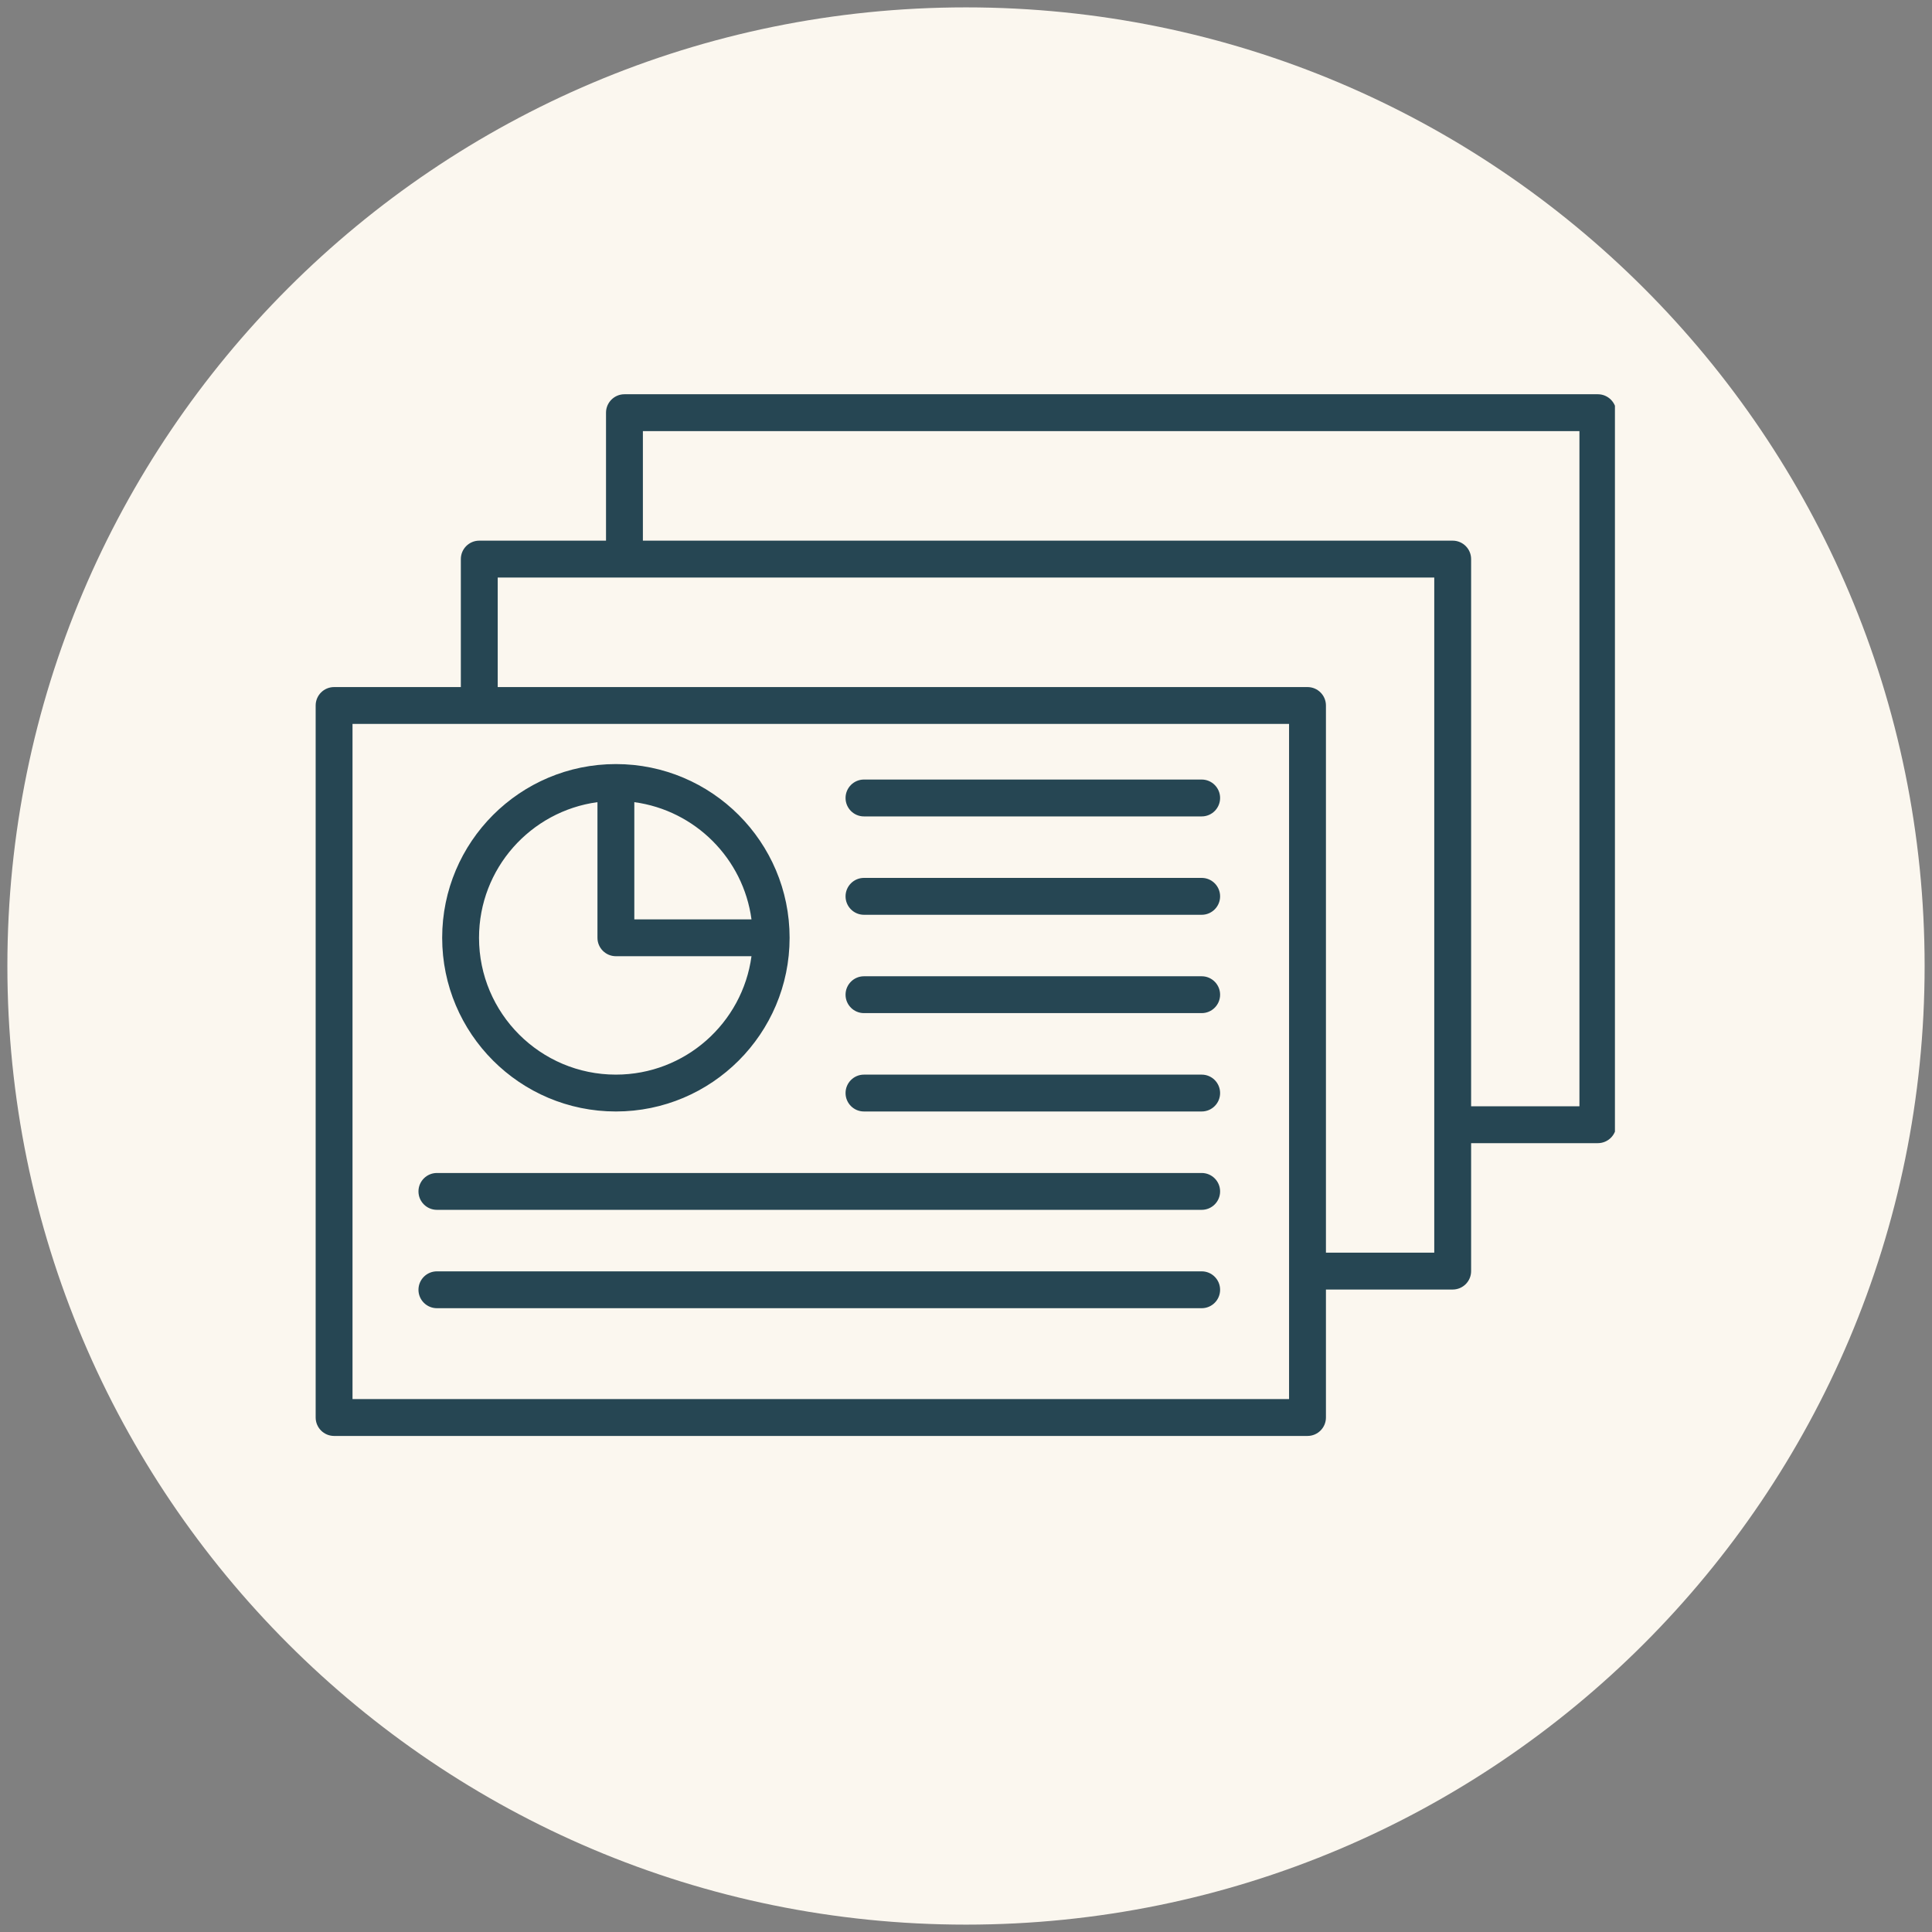
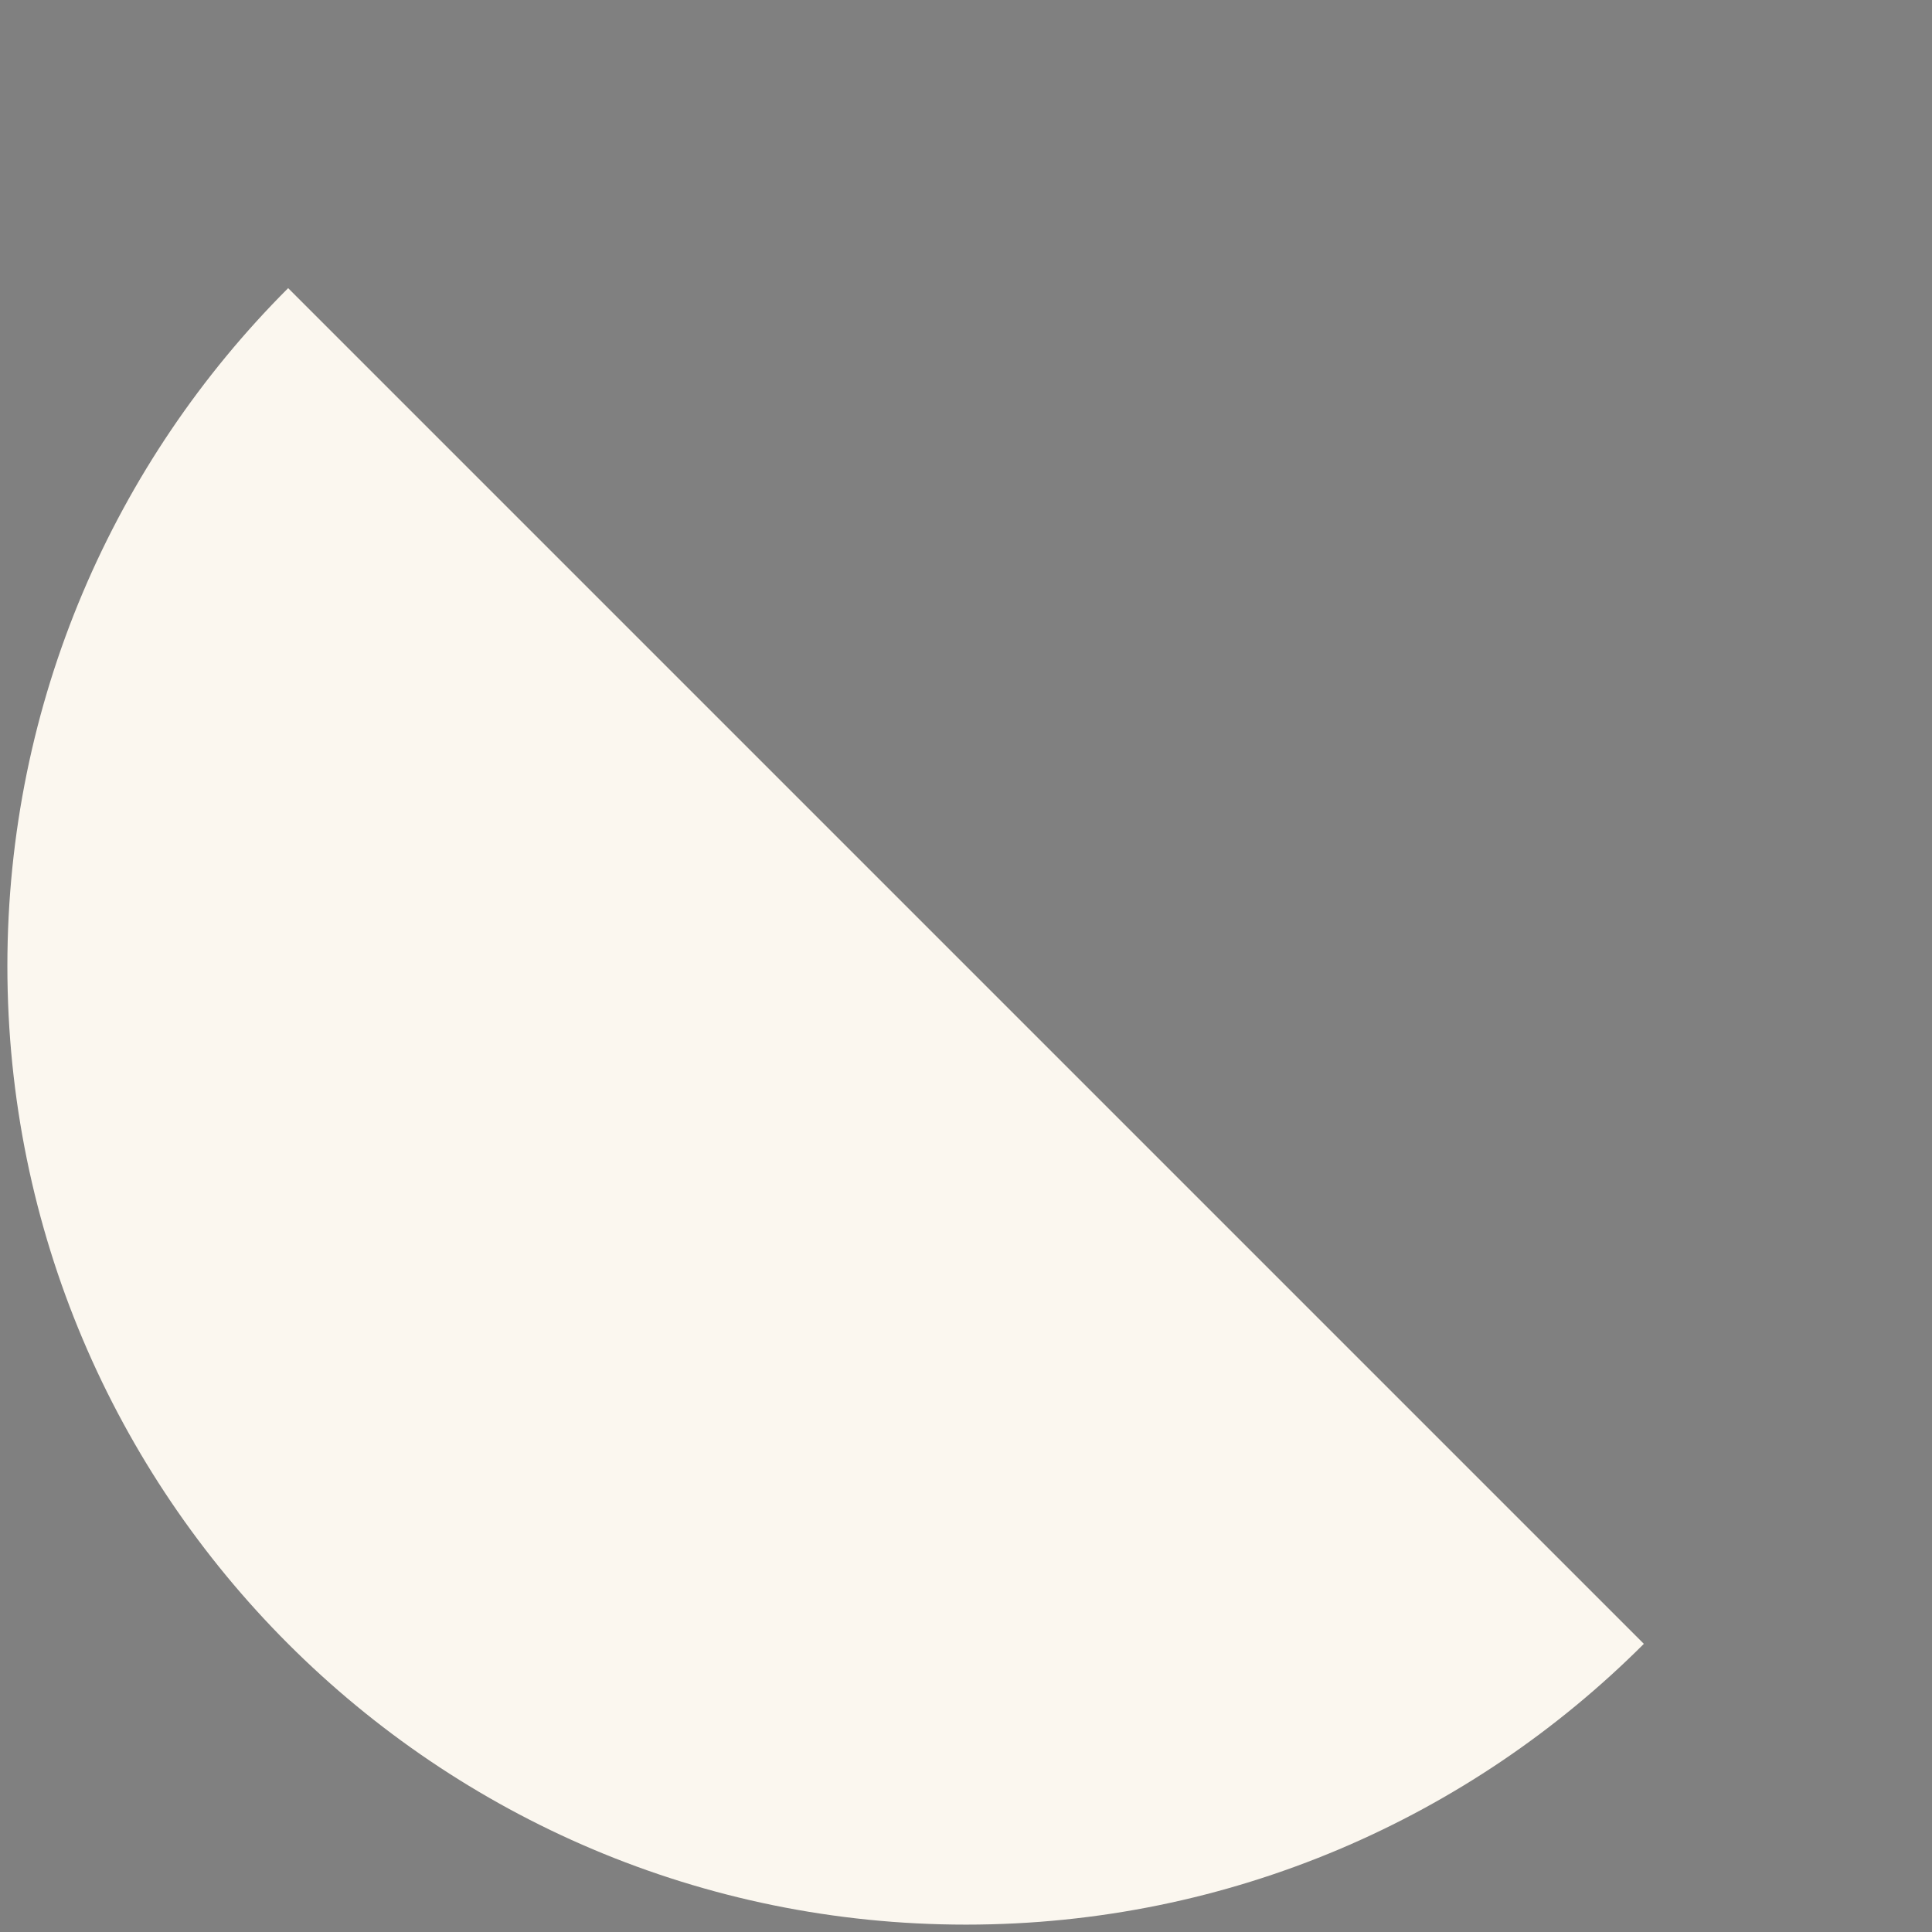
<svg xmlns="http://www.w3.org/2000/svg" width="400" zoomAndPan="magnify" viewBox="0 0 300 300" height="400" preserveAspectRatio="xMidYMid meet" version="1.0">
  <rect x="0" y="0" width="300" height="300" fill="#808080" stroke="none" />
  <defs>
    <clipPath id="c41e0c22c4">
      <path d="M 1.145 1.145 L 298.855 1.145 L 298.855 298.855 L 1.145 298.855 Z M 1.145 1.145 " clip-rule="nonzero" />
    </clipPath>
    <clipPath id="df49209cdf">
      <path d="M 150 1.145 C 67.789 1.145 1.145 67.789 1.145 150 C 1.145 232.211 67.789 298.855 150 298.855 C 232.211 298.855 298.855 232.211 298.855 150 C 298.855 67.789 232.211 1.145 150 1.145 Z M 150 1.145 " clip-rule="nonzero" />
    </clipPath>
    <clipPath id="85b7dbfdf6">
-       <path d="M 49.016 61.184 L 250.766 61.184 L 250.766 223 L 49.016 223 Z M 49.016 61.184 " clip-rule="nonzero" />
-     </clipPath>
+       </clipPath>
  </defs>
  <g clip-path="url(#c41e0c22c4)">
    <g clip-path="url(#df49209cdf)">
-       <path fill="#fbf7ef" d="M 1.145 1.145 L 298.855 1.145 L 298.855 298.855 L 1.145 298.855 Z M 1.145 1.145 " fill-opacity="1" fill-rule="nonzero" />
+       <path fill="#fbf7ef" d="M 1.145 1.145 L 298.855 298.855 L 1.145 298.855 Z M 1.145 1.145 " fill-opacity="1" fill-rule="nonzero" />
    </g>
  </g>
  <g clip-path="url(#85b7dbfdf6)">
-     <path fill="#264653" d="M 205.891 200.238 L 205.891 220.109 C 205.891 221.691 204.609 222.973 203.027 222.973 L 51.879 222.973 C 50.297 222.973 49.016 221.691 49.016 220.109 L 49.016 109.547 C 49.016 107.969 50.297 106.688 51.879 106.688 L 71.559 106.688 L 71.559 86.816 C 71.559 85.234 72.84 83.953 74.422 83.953 L 94.102 83.953 L 94.102 64.082 C 94.102 62.504 95.383 61.219 96.965 61.219 L 248.113 61.219 C 249.695 61.219 250.977 62.504 250.977 64.082 L 250.977 174.645 C 250.977 176.227 249.695 177.508 248.113 177.508 L 228.434 177.508 L 228.434 197.379 C 228.434 198.957 227.152 200.238 225.57 200.238 Z M 200.164 112.41 L 54.738 112.41 C 54.738 112.41 54.738 217.25 54.738 217.25 L 200.164 217.25 Z M 222.711 89.676 L 77.285 89.676 L 77.285 106.688 L 203.027 106.688 C 204.609 106.688 205.891 107.969 205.891 109.547 L 205.891 194.516 L 222.711 194.516 C 222.711 190.754 222.711 89.676 222.711 89.676 Z M 228.434 171.781 L 245.254 171.781 C 245.254 171.781 245.254 66.945 245.254 66.945 L 99.828 66.945 L 99.828 83.953 L 225.57 83.953 C 227.152 83.953 228.434 85.234 228.434 86.816 Z M 122.609 145.617 C 122.609 160.504 110.52 172.59 95.633 172.59 C 80.746 172.59 68.66 160.504 68.66 145.617 C 68.66 130.73 80.746 118.645 95.633 118.645 C 110.52 118.645 122.609 130.73 122.609 145.617 Z M 116.691 142.758 C 115.418 133.316 107.938 125.832 98.496 124.559 L 98.496 142.758 Z M 92.773 124.559 C 82.395 125.961 74.383 134.859 74.383 145.617 C 74.383 157.348 83.906 166.867 95.633 166.867 C 106.391 166.867 115.293 158.855 116.691 148.48 L 95.633 148.48 C 94.055 148.48 92.773 147.199 92.773 145.617 Z M 67.844 187.863 C 66.266 187.863 64.98 186.582 64.98 185.004 C 64.98 183.422 66.266 182.141 67.844 182.141 L 186.598 182.141 C 188.176 182.141 189.457 183.422 189.457 185.004 C 189.457 186.582 188.176 187.863 186.598 187.863 Z M 134.156 126.773 C 132.578 126.773 131.297 125.488 131.297 123.91 C 131.297 122.332 132.578 121.047 134.156 121.047 L 186.598 121.047 C 188.176 121.047 189.457 122.332 189.457 123.91 C 189.457 125.488 188.176 126.773 186.598 126.773 Z M 134.156 142.047 C 132.578 142.047 131.297 140.762 131.297 139.184 C 131.297 137.605 132.578 136.32 134.156 136.32 L 186.598 136.32 C 188.176 136.32 189.457 137.605 189.457 139.184 C 189.457 140.762 188.176 142.047 186.598 142.047 Z M 134.156 157.316 C 132.578 157.316 131.297 156.035 131.297 154.457 C 131.297 152.879 132.578 151.594 134.156 151.594 L 186.598 151.594 C 188.176 151.594 189.457 152.879 189.457 154.457 C 189.457 156.035 188.176 157.316 186.598 157.316 Z M 134.156 172.59 C 132.578 172.59 131.297 171.309 131.297 169.73 C 131.297 168.148 132.578 166.867 134.156 166.867 L 186.598 166.867 C 188.176 166.867 189.457 168.148 189.457 169.73 C 189.457 171.309 188.176 172.59 186.598 172.59 Z M 67.844 203.137 C 66.266 203.137 64.98 201.855 64.98 200.277 C 64.98 198.695 66.266 197.414 67.844 197.414 L 186.598 197.414 C 188.176 197.414 189.457 198.695 189.457 200.277 C 189.457 201.855 188.176 203.137 186.598 203.137 Z M 67.844 203.137 " fill-opacity="1" fill-rule="evenodd" />
-   </g>
+     </g>
</svg>